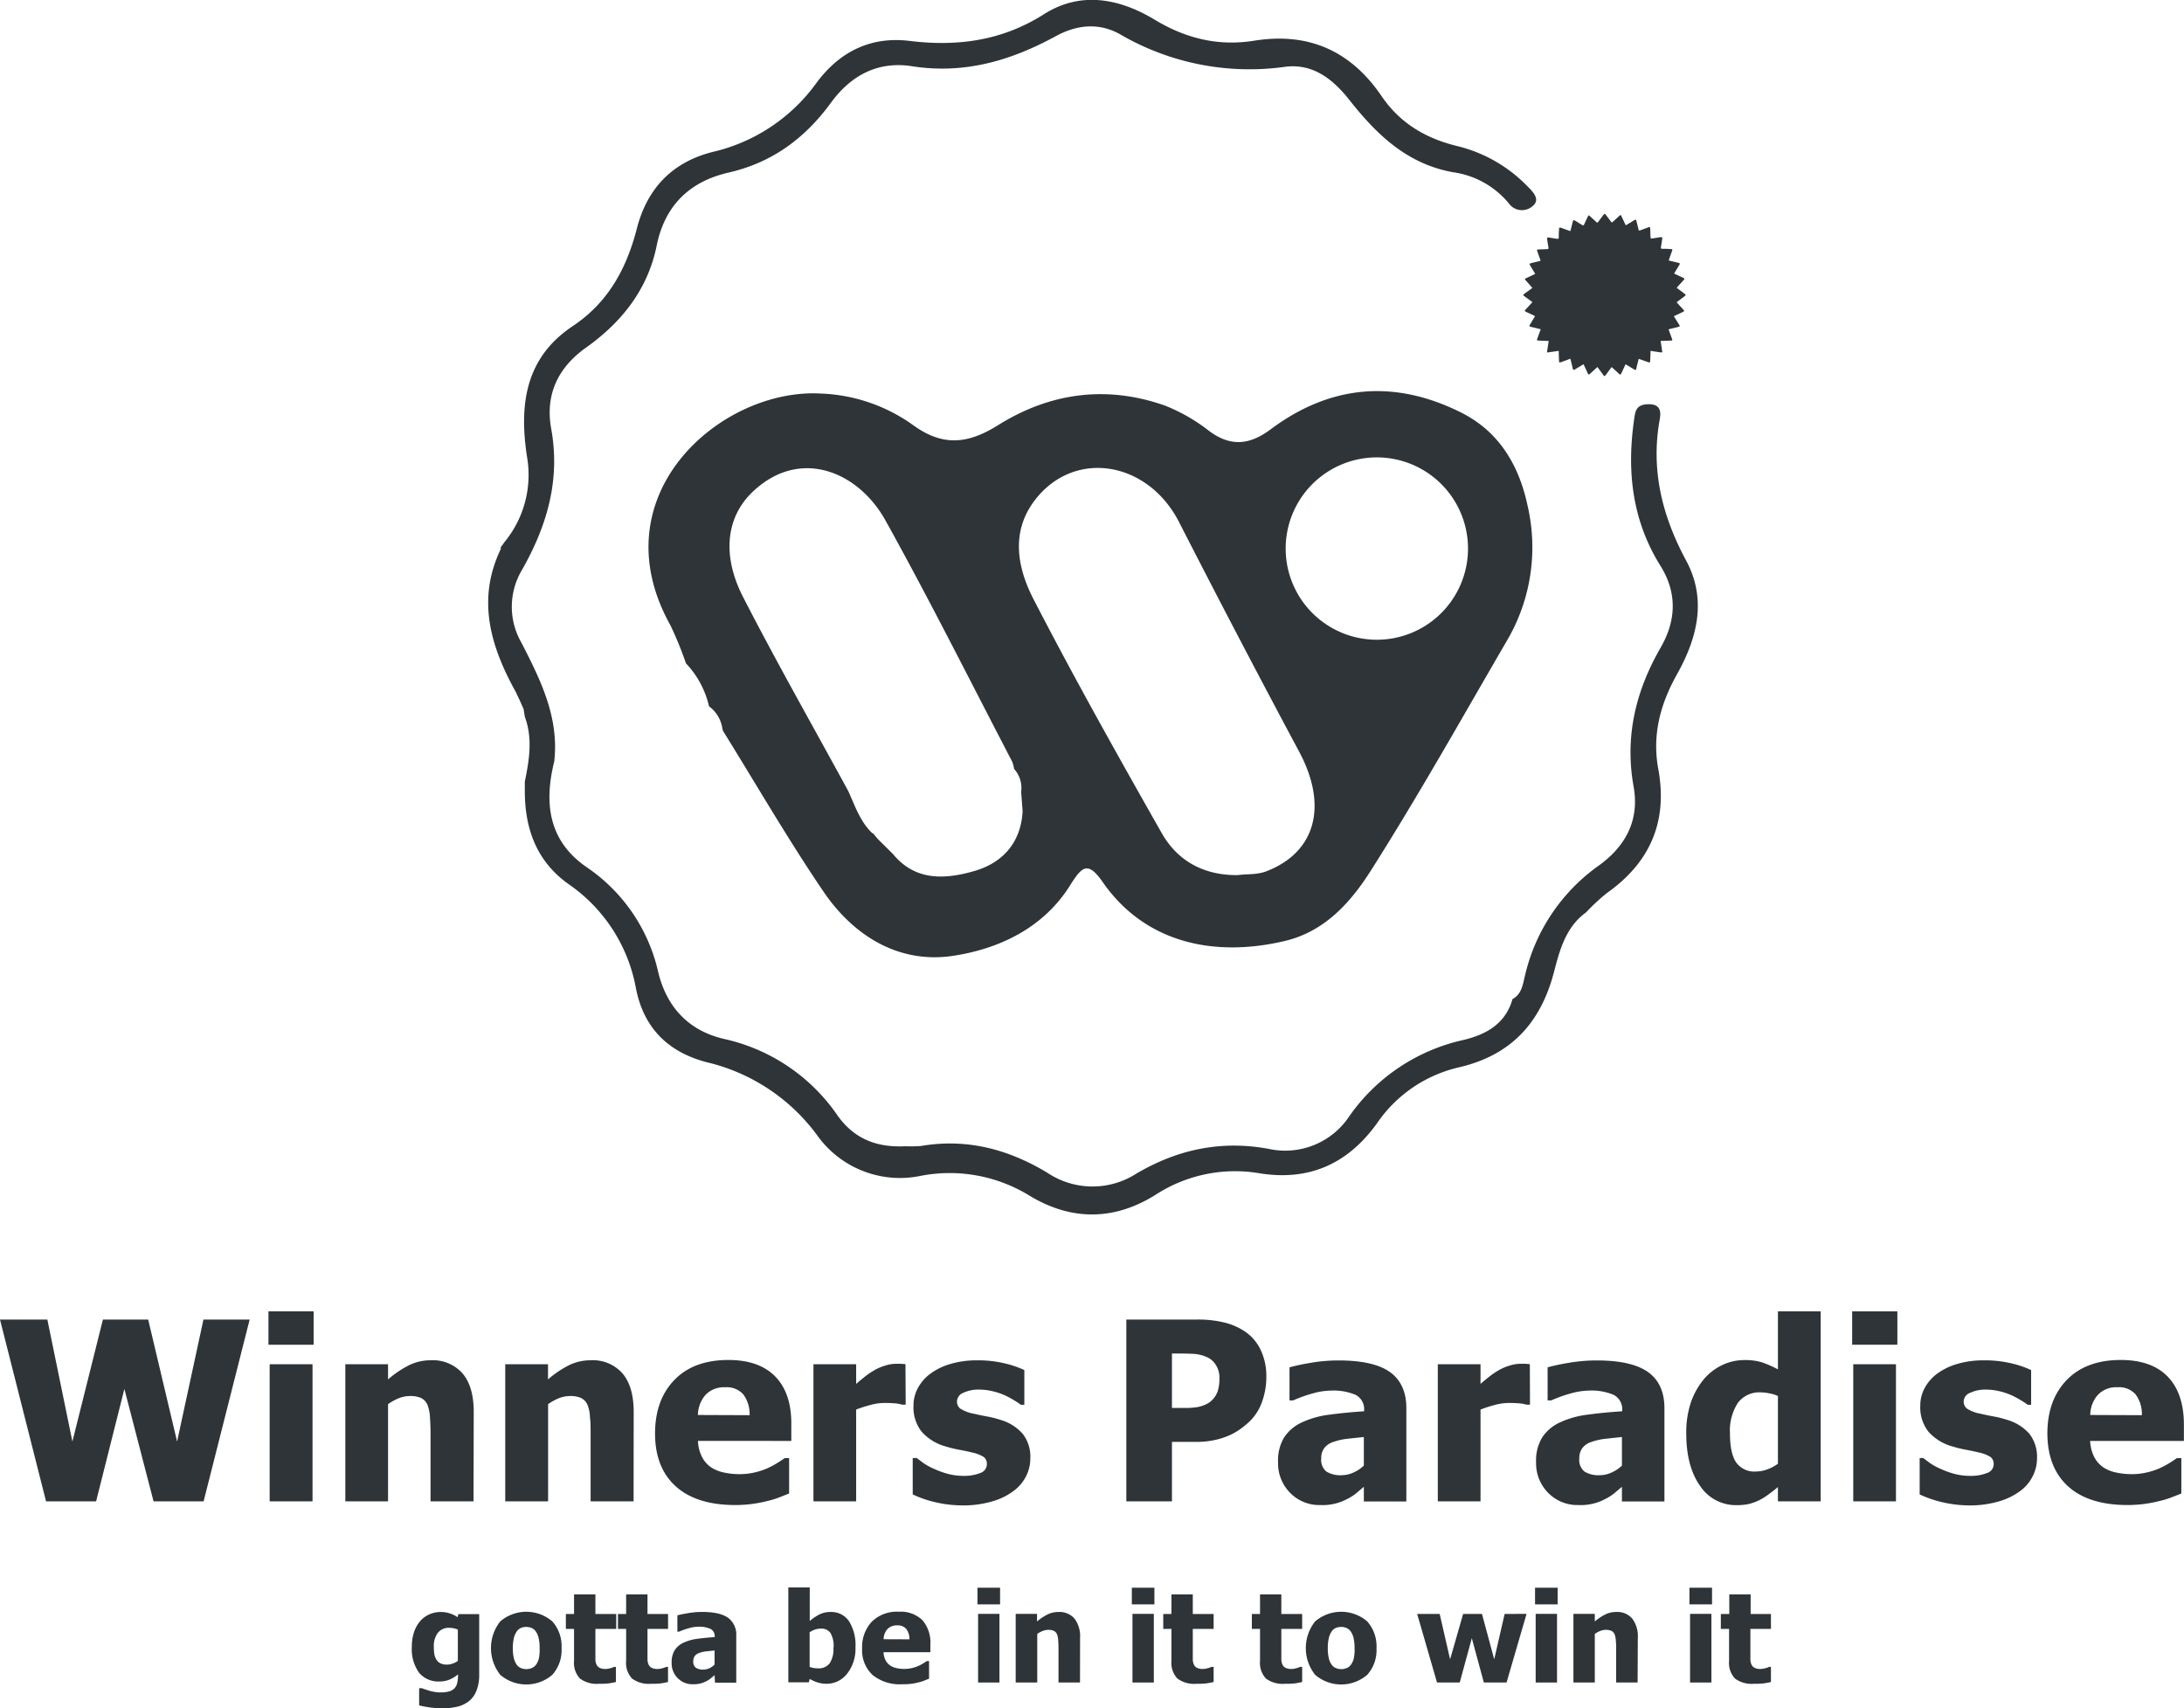
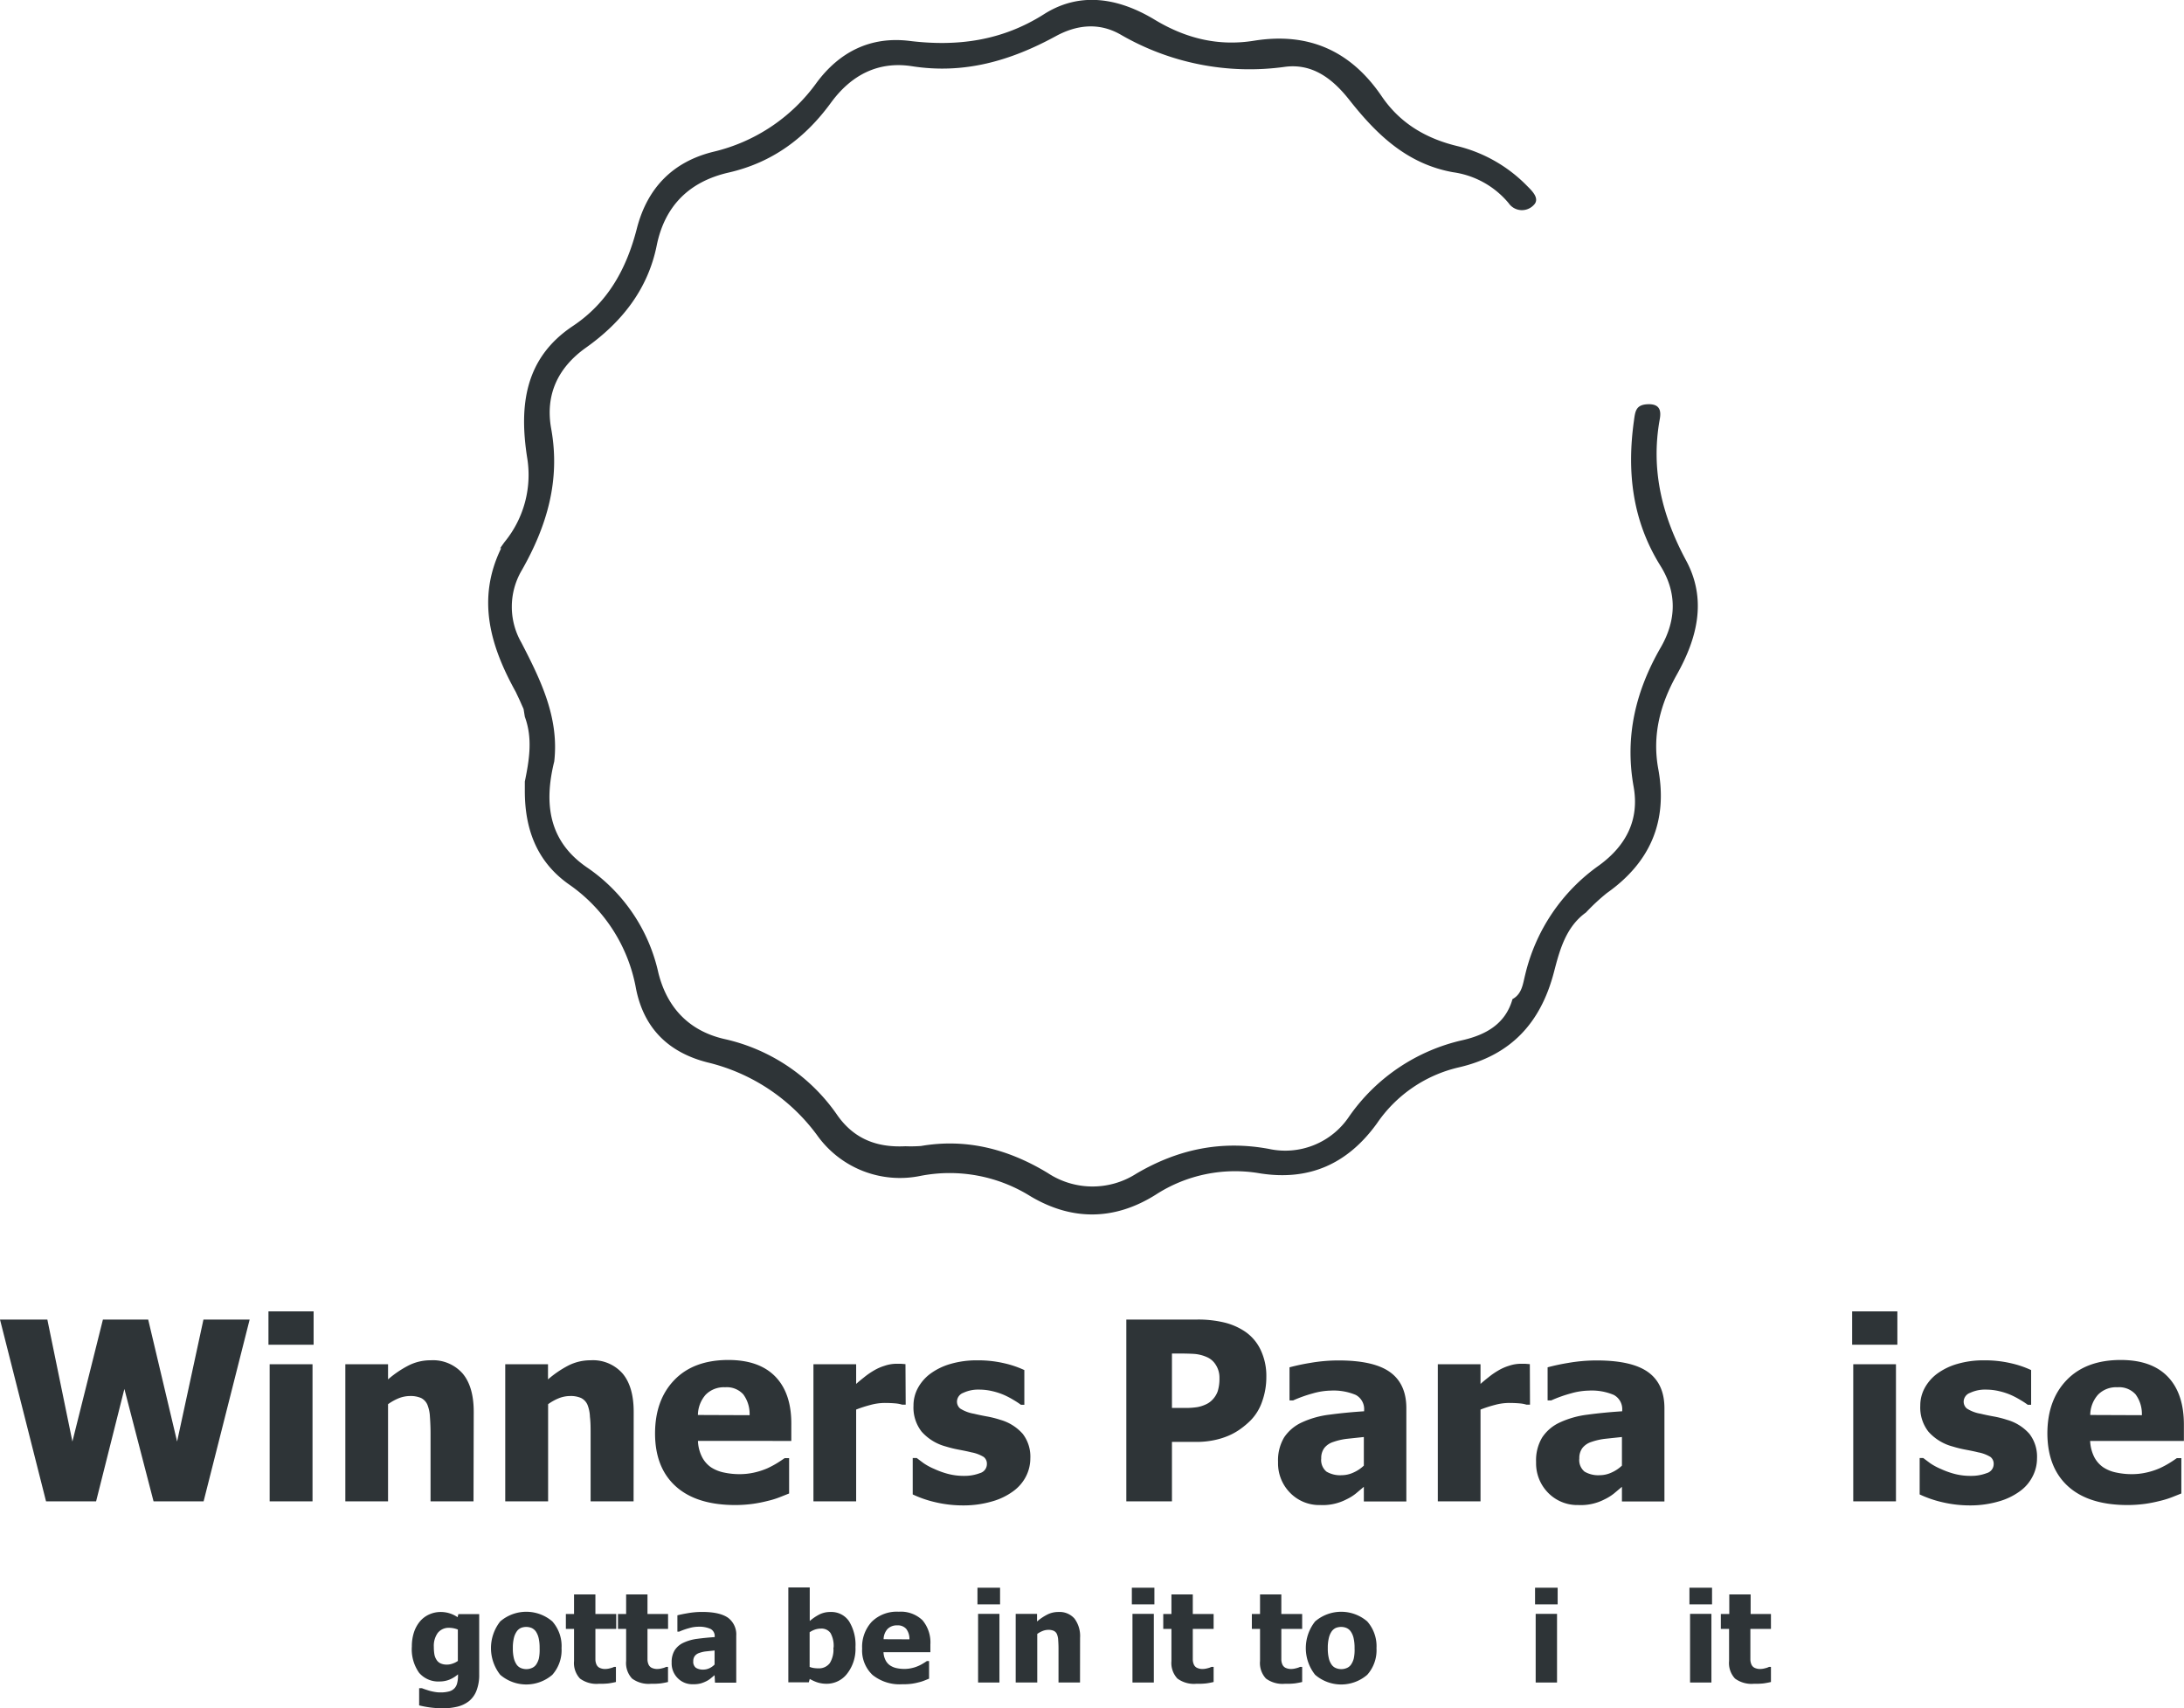
<svg xmlns="http://www.w3.org/2000/svg" id="Layer_1" data-name="Layer 1" viewBox="0 0 419.3 327.94">
  <title>Logo</title>
-   <path d="M131.69,127.34a66.62,66.62,0,0,0-3-7.34c-13.92-25,9.75-45.52,28.87-44.45a32.44,32.44,0,0,1,17.66,6c5.71,4.18,10.53,3.74,16.35.1,9.91-6.21,20.72-7.76,32-3.82a34,34,0,0,1,8.6,4.93c4.06,3,7.69,2.72,11.78-.34,11.43-8.53,23.73-9.64,36.55-3.23,7.43,3.71,11.2,10.33,12.8,18a35.31,35.31,0,0,1-3.86,25.58c-8.65,14.86-17.06,29.89-26.28,44.4-3.81,6-8.78,11.63-16.43,13.46-13.78,3.27-26.95.3-35-11.26-2.88-4.15-4-3-6.21.47-5.13,8.31-13.72,12.33-22.57,13.66-10.35,1.55-19.06-3.79-24.89-12.39-6.79-10-12.86-20.5-19.24-30.78l-.13-.41a6.4,6.4,0,0,0-2.64-4.38h.06A17.74,17.74,0,0,0,131.69,127.34Zm35.85,32.56,1,1.18,2.88,2.85c4.35,5.31,10.15,4.88,15.72,3.26,5.39-1.58,8.86-5.44,9.19-11.45l-.28-3.73a5.46,5.46,0,0,0-1.36-4.4,6.15,6.15,0,0,0-.38-1.43c-8.06-15.46-15.86-31.07-24.33-46.3-5.18-9.31-16.34-14.08-25.42-5.52-5.06,4.76-6.1,12.1-1.88,20.29,6.44,12.54,13.42,24.81,20.17,37.2,1.31,2.87,2.29,5.93,4.7,8.18ZM237.62,168c1.85-.26,3.79,0,5.75-.83,9.28-3.71,11.56-12.57,6.06-22.85q-11.73-21.93-23.06-44.08c-5.94-11.63-19.85-14.07-27.49-4.48-4.92,6.18-3.61,13.17-.44,19.31,7.82,15.14,16.16,30,24.57,44.82C226.08,165.32,231.15,168.06,237.62,168Zm27-80.19a17.49,17.49,0,1,0-.57,35,17.49,17.49,0,1,0,.57-35Z" style="fill:#2e3437" />
  <path d="M106.41,146.17c-2,8.07-1.11,15.31,6.31,20.37a33.07,33.07,0,0,1,13.67,20.18c1.71,6.91,6.07,11.22,12.66,12.74a35.71,35.71,0,0,1,21.77,14.72c3.25,4.56,7.66,6.14,13,5.87a27.22,27.22,0,0,0,3-.05c8.81-1.51,16.84.64,24.34,5.19a15.57,15.57,0,0,0,17,.12c7.92-4.66,16.25-6.44,25.4-4.76A14.75,14.75,0,0,0,259,214.36a36.26,36.26,0,0,1,21.86-14.69c4.27-1,8.15-3,9.52-7.87,1.86-1,2-3,2.44-4.69a35.75,35.75,0,0,1,14.21-21c5.19-3.79,7.74-8.77,6.6-15.11-1.73-9.66.43-18.44,5.24-26.76,3-5.23,3.09-10.54-.08-15.61-5.4-8.65-6.47-18-5.1-27.82.25-1.83.34-3.14,2.72-3.21s2.51,1.4,2.24,2.89c-1.76,9.71.45,18.56,5.08,27.15,4,7.46,2.13,14.85-1.77,21.81-3.2,5.7-4.8,11.63-3.59,18.19,1.85,10.05-1.55,17.93-9.88,23.81a38.91,38.91,0,0,0-4,3.72c-3.91,2.8-5.08,7.35-6.15,11.45-2.58,9.88-8.37,16-18.28,18.29a26.11,26.11,0,0,0-15.69,10.73c-5.56,7.71-12.91,11.13-22.5,9.61a28,28,0,0,0-20,4.11c-7.79,4.9-16,5.1-24.1.25a29.26,29.26,0,0,0-21-3.88,19.52,19.52,0,0,1-19.89-7.79,36.73,36.73,0,0,0-21.11-14c-7.07-1.82-12.08-6.19-13.66-14.12a31,31,0,0,0-12.82-20c-6.29-4.4-8.58-10.77-8.53-18.2,0-.52,0-1,0-1.58.85-4.14,1.54-8.28,0-12.44l-.24-1.49c-.24-.53-.47-1.06-.71-1.6l-.78-1.66c-4.88-8.8-7.58-17.83-2.81-27.61l-.2,0,.85-1.19a20.3,20.3,0,0,0,4.32-16.3c-1.53-9.91-.44-19,8.76-25.14,6.81-4.53,10.35-11.08,12.31-18.71,2-7.81,6.9-12.84,14.68-14.76A34,34,0,0,0,156.8,15.85c4.35-5.85,10.28-8.91,17.79-8,9.18,1.13,17.76,0,25.82-5.11,7.1-4.53,14.6-3,21.32,1.07,6,3.61,12.27,5.11,19.07,4,10.51-1.67,18.57,2,24.47,10.68,3.58,5.26,8.63,8.16,14.66,9.59a28,28,0,0,1,13.2,7.56c1,1,2.61,2.51,1.29,3.76a3.1,3.1,0,0,1-4.78-.4,16.9,16.9,0,0,0-10.7-5.94c-8.85-1.6-14.68-7.28-19.9-13.9-3.16-4-7-7-12.28-6.34a49.31,49.31,0,0,1-31.67-6.21c-4.23-2.4-8.53-1.78-12.42.35-8.67,4.72-17.58,7.32-27.6,5.75-6.46-1-11.64,1.68-15.53,7-4.94,6.77-11.22,11.49-19.66,13.42-7.35,1.68-12.22,6.2-13.8,14-1.69,8.39-6.69,14.72-13.58,19.61-5.41,3.84-7.85,9.07-6.68,15.55,1.8,9.92-.82,18.73-5.67,27.23a13.8,13.8,0,0,0-.05,13.85C103.82,130.58,107.36,137.75,106.41,146.17Z" style="fill:#2e3437" />
-   <path d="M309.41,70.47c-.38.52-.74,1-1.11,1.5-.23.32-.27.31-.5,0l-1.11-1.51-.41.36-1,.92c-.24.23-.31.22-.45-.07-.23-.48-.45-1-.67-1.45,0-.09-.09-.18-.15-.29l-1.5.9-.22.13c-.17.11-.27,0-.32-.14-.13-.56-.26-1.11-.4-1.66l-.07-.27c-.17,0-.31.09-.46.15l-1.39.5c-.27.09-.32.06-.33-.22l-.06-1.62c0-.1,0-.2,0-.34l-1.26.18c-.23,0-.46.06-.69.11s-.32,0-.28-.26c.1-.59.19-1.18.28-1.77,0,0,0-.09,0-.17l-.3,0-1.65-.07c-.29,0-.33-.06-.23-.34.22-.6.44-1.19.67-1.83l-.9-.23-1-.23c-.32-.09-.34-.14-.16-.44l.82-1.36.15-.27-1.68-.79c-.37-.17-.38-.2-.1-.5L294.21,58l-1-.73c-.2-.14-.4-.28-.59-.43s-.24-.25,0-.42l1.27-.92.3-.24L293,53.91c-.34-.36-.34-.36.12-.57l1.37-.64c.08,0,.15-.08.25-.13-.31-.5-.6-1-.89-1.47l-.11-.19c-.14-.24-.11-.31.15-.38l1.6-.39.29-.09c-.21-.6-.42-1.18-.62-1.76-.14-.39-.13-.39.29-.4l1.6-.06c.22,0,.26-.11.23-.3-.09-.53-.17-1.05-.25-1.58-.06-.34,0-.4.35-.35l1.57.25c.22,0,.31,0,.31-.25,0-.54,0-1.08.06-1.62,0-.29.08-.35.37-.25l1.23.44.57.2c.08-.32.16-.6.23-.89s.15-.59.22-.89.14-.43.51-.2.88.53,1.31.81c.19.12.29.08.38-.12.22-.52.47-1,.71-1.52.13-.28.16-.28.39-.07.42.38.83.75,1.24,1.14.16.15.25.11.37-.05.31-.45.65-.89,1-1.34.2-.26.25-.25.45,0,.32.44.65.88,1,1.33.12.17.2.18.35,0,.41-.39.84-.77,1.26-1.15.21-.2.26-.19.38.07.24.51.48,1,.73,1.54,0,.07.07.13.12.22.45-.26.88-.52,1.3-.78.7-.43.64-.47.83.34.1.42.21.83.31,1.25,0,.19.13.23.31.16l1.58-.58c.29-.11.34-.07.35.24,0,.54.05,1.08.06,1.62,0,.25.07.33.33.28.54-.11,1.09-.17,1.63-.26.25,0,.32.06.29.29-.09.55-.15,1.09-.25,1.63-.05.24,0,.32.25.32.56,0,1.12,0,1.68.06.28,0,.31.06.21.33l-.54,1.5c0,.1-.07.21-.11.35l1.13.28.76.18c.28.08.3.14.15.39l-1,1.66.94.45.84.39c.25.12.26.18.07.39L322.12,55l-.22.25,1.32,1c.53.39.53.38,0,.77l-1.33,1,.55.62.78.84c.16.17.14.28-.07.38l-1.53.71-.26.14,1,1.6c.2.33.18.36-.19.46l-1.83.45.36,1c.11.28.21.57.32.86s0,.29-.21.3l-1.62.06-.37,0c.09.54.16,1,.24,1.56,0,.14,0,.28.07.42s-.05.27-.25.24l-2-.3c0,.14,0,.25,0,.37,0,.54-.05,1.08-.07,1.62,0,.22-.09.28-.29.21L314.94,69l-.33-.11c-.12.48-.24.94-.35,1.39l-.12.52c-.07.26-.14.28-.37.14l-1.44-.87-.25-.13-.65,1.4-.18.38c-.09.21-.2.24-.38.08l-1.19-1.1Z" style="fill:#2e3437" />
  <path d="M47.93,253.32l-8.84,34.9H29.48l-5.6-21.58-5.43,21.58H8.84L0,253.32H9.09l4.81,23.42,5.86-23.42h8.69L34,276.74l5.06-23.42Z" style="fill:#2e3437" />
  <path d="M60.21,258.15H51.54v-6.4h8.67ZM60,288.22H51.77V261.9H60Z" style="fill:#2e3437" />
  <path d="M90.91,288.22H82.66V275.17q0-1.59-.12-3.18a7.13,7.13,0,0,0-.49-2.33,2.61,2.61,0,0,0-1.21-1.28A5.13,5.13,0,0,0,78.7,268a6,6,0,0,0-2,.37,9.71,9.71,0,0,0-2.2,1.2v18.65h-8.2V261.9h8.2v2.91a19.83,19.83,0,0,1,3.93-2.67,9.26,9.26,0,0,1,4.23-1,7.58,7.58,0,0,1,6.16,2.54q2.13,2.53,2.13,7.37Z" style="fill:#2e3437" />
  <path d="M121.64,288.22h-8.25V275.17c0-1.06,0-2.12-.13-3.18a6.92,6.92,0,0,0-.48-2.33,2.63,2.63,0,0,0-1.22-1.28,5,5,0,0,0-2.13-.38,6,6,0,0,0-2,.37,9.5,9.5,0,0,0-2.2,1.2v18.65H97V261.9h8.21v2.91a20.07,20.07,0,0,1,3.92-2.67,9.32,9.32,0,0,1,4.23-1,7.58,7.58,0,0,1,6.17,2.54q2.13,2.53,2.13,7.37Z" style="fill:#2e3437" />
  <path d="M141.19,288.93q-7.45,0-11.43-3.57t-4-10.14q0-6.45,3.7-10.29t10.36-3.85q6,0,9.1,3.26t3,9.33v2.95H134a7.32,7.32,0,0,0,.77,3.06,5.4,5.4,0,0,0,1.73,2,7.17,7.17,0,0,0,2.46,1,14.11,14.11,0,0,0,3.07.32,12.63,12.63,0,0,0,2.82-.32,13.9,13.9,0,0,0,2.53-.83,17.94,17.94,0,0,0,1.86-1c.57-.35,1-.65,1.4-.92h.86v6.78l-1.84.73a16.43,16.43,0,0,1-2.28.7,26.42,26.42,0,0,1-2.76.55A25.66,25.66,0,0,1,141.19,288.93Zm2.72-17.25a6.29,6.29,0,0,0-1.21-4,4.27,4.27,0,0,0-3.48-1.36,4.88,4.88,0,0,0-3.74,1.43,6,6,0,0,0-1.49,3.89Z" style="fill:#2e3437" />
  <path d="M173.88,269.66h-.68a6.15,6.15,0,0,0-1.36-.25c-.59-.05-1.25-.08-2-.08a10.59,10.59,0,0,0-2.71.38,24.7,24.7,0,0,0-2.76.89v17.62h-8.2V261.9h8.2v3.78c.38-.35.9-.78,1.56-1.3a14.45,14.45,0,0,1,1.82-1.26,9.43,9.43,0,0,1,2.07-.92,7.19,7.19,0,0,1,2.24-.39l.89,0,.89.07Z" style="fill:#2e3437" />
  <path d="M185,289a23.23,23.23,0,0,1-5.5-.63,21.22,21.22,0,0,1-4.27-1.48V279.9H176c.39.3.83.63,1.33,1a11.76,11.76,0,0,0,2.09,1.12,15.61,15.61,0,0,0,2.59.93,11.93,11.93,0,0,0,3.13.38,8.22,8.22,0,0,0,3-.53,1.8,1.8,0,0,0,1.33-1.72,1.63,1.63,0,0,0-.61-1.38,7,7,0,0,0-2.37-.89c-.62-.16-1.41-.32-2.36-.5a22.56,22.56,0,0,1-2.54-.62,9.49,9.49,0,0,1-4.65-2.85,7.53,7.53,0,0,1-1.56-5,7,7,0,0,1,.81-3.31,8.41,8.41,0,0,1,2.38-2.78,12.22,12.22,0,0,1,3.88-1.9,17.85,17.85,0,0,1,5.21-.7,21.88,21.88,0,0,1,5.09.55,18.94,18.94,0,0,1,3.91,1.32v6.66H196a14.94,14.94,0,0,0-1.34-.88,16.37,16.37,0,0,0-1.78-.95,12.77,12.77,0,0,0-2.31-.77,10.84,10.84,0,0,0-2.61-.31,6.67,6.67,0,0,0-3,.61,1.84,1.84,0,0,0-1.23,1.62,1.72,1.72,0,0,0,.61,1.4,7.11,7.11,0,0,0,2.64,1q1.07.26,2.43.51a18.87,18.87,0,0,1,2.64.66,9,9,0,0,1,4.3,2.69,7.16,7.16,0,0,1,1.46,4.7,7.63,7.63,0,0,1-.86,3.52,8,8,0,0,1-2.47,2.83,12.53,12.53,0,0,1-4,1.92A19.45,19.45,0,0,1,185,289Z" style="fill:#2e3437" />
  <path d="M243.12,264.34a13.78,13.78,0,0,1-.78,4.64,9.63,9.63,0,0,1-2.22,3.68,16,16,0,0,1-2,1.69,11.94,11.94,0,0,1-2.36,1.31,14.32,14.32,0,0,1-2.8.84,16.56,16.56,0,0,1-3.38.31H225v11.41h-8.76v-34.9H229.8a21.45,21.45,0,0,1,5.22.56,12.34,12.34,0,0,1,4,1.74,8.81,8.81,0,0,1,3,3.51A11.64,11.64,0,0,1,243.12,264.34Zm-9,.21a4.51,4.51,0,0,0-.71-2.54,3.72,3.72,0,0,0-1.68-1.47,7.43,7.43,0,0,0-2.38-.62c-.76-.05-1.79-.08-3.08-.08H225v10.45h.61c.83,0,1.61,0,2.35,0a14.56,14.56,0,0,0,1.92-.16,6.46,6.46,0,0,0,1.49-.46,3.94,3.94,0,0,0,1.2-.76,4.54,4.54,0,0,0,1.21-1.81A8.16,8.16,0,0,0,234.12,264.55Z" style="fill:#2e3437" />
  <path d="M261.84,285.43l-1.51,1.27a9,9,0,0,1-1.79,1.12,9.89,9.89,0,0,1-5.06,1.11,7.8,7.8,0,0,1-5.8-2.35,8.06,8.06,0,0,1-2.31-5.9,8.58,8.58,0,0,1,1.17-4.74,8.15,8.15,0,0,1,3.37-2.86,17.66,17.66,0,0,1,5.32-1.5q3.11-.42,6.66-.65v-.14a3.09,3.09,0,0,0-1.6-3,11,11,0,0,0-4.82-.83,13.34,13.34,0,0,0-3.4.53,26,26,0,0,0-3.8,1.35h-.7v-6.35a40.13,40.13,0,0,1,3.94-.84,31.44,31.44,0,0,1,5.48-.48q6.79,0,9.9,2.26t3.11,6.91v17.9h-8.16Zm0-4.07v-5.49l-3.37.36a12.41,12.41,0,0,0-2.53.6,3.55,3.55,0,0,0-1.68,1.14,3.19,3.19,0,0,0-.6,2,2.9,2.9,0,0,0,1,2.54,5.15,5.15,0,0,0,2.94.69,5.42,5.42,0,0,0,2.2-.49A6.94,6.94,0,0,0,261.84,281.36Z" style="fill:#2e3437" />
  <path d="M293.74,269.66h-.68a6.15,6.15,0,0,0-1.36-.25c-.59-.05-1.25-.08-2-.08a10.58,10.58,0,0,0-2.7.38,24.7,24.7,0,0,0-2.76.89v17.62h-8.2V261.9h8.2v3.78c.38-.35.9-.78,1.56-1.3a14.45,14.45,0,0,1,1.82-1.26,9.43,9.43,0,0,1,2.07-.92,7.19,7.19,0,0,1,2.24-.39l.89,0,.89.07Z" style="fill:#2e3437" />
  <path d="M311.39,285.43l-1.51,1.27a9.29,9.29,0,0,1-1.79,1.12,9.89,9.89,0,0,1-5.07,1.11,7.83,7.83,0,0,1-5.8-2.35,8.06,8.06,0,0,1-2.31-5.9,8.49,8.49,0,0,1,1.18-4.74,8.09,8.09,0,0,1,3.37-2.86,17.66,17.66,0,0,1,5.32-1.5q3.09-.42,6.66-.65v-.14a3.1,3.1,0,0,0-1.61-3,10.87,10.87,0,0,0-4.81-.83,13.28,13.28,0,0,0-3.4.53,25.62,25.62,0,0,0-3.8,1.35h-.7v-6.35a39.77,39.77,0,0,1,3.93-.84,31.64,31.64,0,0,1,5.49-.48q6.79,0,9.9,2.26t3.11,6.91v17.9h-8.16Zm0-4.07v-5.49l-3.37.36a12.5,12.5,0,0,0-2.54.6,3.57,3.57,0,0,0-1.67,1.14,3.19,3.19,0,0,0-.6,2,2.87,2.87,0,0,0,1,2.54,5.15,5.15,0,0,0,2.94.69,5.42,5.42,0,0,0,2.2-.49A6.94,6.94,0,0,0,311.39,281.36Z" style="fill:#2e3437" />
-   <path d="M349.55,288.22h-8.21v-2.74c-.53.44-1.13.91-1.81,1.41a11.65,11.65,0,0,1-1.8,1.12,10.37,10.37,0,0,1-1.94.71,10.2,10.2,0,0,1-2.3.23,8.25,8.25,0,0,1-7.12-3.73q-2.62-3.72-2.63-10a18.08,18.08,0,0,1,.89-6,14.3,14.3,0,0,1,2.46-4.41,10.59,10.59,0,0,1,3.47-2.71,9.77,9.77,0,0,1,4.32-1,11,11,0,0,1,3.38.43,21.21,21.21,0,0,1,3.08,1.35V251.75h8.21ZM341.34,281V268a6.36,6.36,0,0,0-1.59-.5,9,9,0,0,0-1.69-.2,5.13,5.13,0,0,0-4.44,2.06,9.75,9.75,0,0,0-1.49,5.77c0,2.59.4,4.47,1.19,5.62a4.29,4.29,0,0,0,3.83,1.74,6.11,6.11,0,0,0,2.18-.42A8,8,0,0,0,341.34,281Z" style="fill:#2e3437" />
  <path d="M364.27,258.15h-8.68v-6.4h8.68ZM364,288.22h-8.2V261.9H364Z" style="fill:#2e3437" />
  <path d="M378.33,289a23.23,23.23,0,0,1-5.5-.63,21.56,21.56,0,0,1-4.28-1.48V279.9h.68l1.34,1a11.76,11.76,0,0,0,2.09,1.12,15.61,15.61,0,0,0,2.59.93,11.93,11.93,0,0,0,3.13.38,8.22,8.22,0,0,0,3.05-.53,1.8,1.8,0,0,0,1.33-1.72,1.66,1.66,0,0,0-.61-1.38,7,7,0,0,0-2.37-.89c-.62-.16-1.41-.32-2.37-.5a22.9,22.9,0,0,1-2.53-.62,9.49,9.49,0,0,1-4.65-2.85,7.53,7.53,0,0,1-1.56-5,7,7,0,0,1,.81-3.31,8.41,8.41,0,0,1,2.38-2.78,12.22,12.22,0,0,1,3.88-1.9,17.85,17.85,0,0,1,5.21-.7,21.88,21.88,0,0,1,5.09.55,18.94,18.94,0,0,1,3.91,1.32v6.66h-.65a14.94,14.94,0,0,0-1.34-.88,16.37,16.37,0,0,0-1.78-.95,12.77,12.77,0,0,0-2.31-.77,10.84,10.84,0,0,0-2.61-.31,6.67,6.67,0,0,0-3,.61A1.84,1.84,0,0,0,377,269a1.72,1.72,0,0,0,.61,1.4,7,7,0,0,0,2.64,1q1.07.26,2.43.51a18.87,18.87,0,0,1,2.64.66,9,9,0,0,1,4.3,2.69,7.16,7.16,0,0,1,1.46,4.7,7.52,7.52,0,0,1-.87,3.52,7.83,7.83,0,0,1-2.46,2.83,12.64,12.64,0,0,1-4,1.92A19.45,19.45,0,0,1,378.33,289Z" style="fill:#2e3437" />
  <path d="M408.49,288.93q-7.46,0-11.42-3.57t-4-10.14q0-6.45,3.71-10.29t10.36-3.85q6,0,9.09,3.26t3.05,9.33v2.95h-18a7.64,7.64,0,0,0,.77,3.06,5.42,5.42,0,0,0,1.74,2,7,7,0,0,0,2.46,1,14,14,0,0,0,3.07.32,12.61,12.61,0,0,0,2.81-.32,13.65,13.65,0,0,0,2.53-.83,17.16,17.16,0,0,0,1.87-1c.57-.35,1-.65,1.39-.92h.87v6.78l-1.84.73a17.09,17.09,0,0,1-2.29.7,26.75,26.75,0,0,1-2.75.55A25.93,25.93,0,0,1,408.49,288.93Zm2.72-17.25a6.29,6.29,0,0,0-1.21-4,4.25,4.25,0,0,0-3.48-1.36,4.84,4.84,0,0,0-3.73,1.43,5.93,5.93,0,0,0-1.49,3.89Z" style="fill:#2e3437" />
  <path d="M92,321.47a8.22,8.22,0,0,1-.53,3.11,4.78,4.78,0,0,1-1.44,2,5.87,5.87,0,0,1-2.19,1.05,11.86,11.86,0,0,1-2.84.32,18.95,18.95,0,0,1-4.53-.56v-3.3H81c.2.08.44.17.72.26s.55.18.83.26a9.76,9.76,0,0,0,1,.21,5.33,5.33,0,0,0,1,.08,6.08,6.08,0,0,0,1.74-.21,2.22,2.22,0,0,0,1-.62,2.18,2.18,0,0,0,.49-1,5.44,5.44,0,0,0,.15-1.4v-.24a6,6,0,0,1-1.6,1,5.07,5.07,0,0,1-1.87.37,4.86,4.86,0,0,1-4-1.67,7.81,7.81,0,0,1-1.39-5.06,8.58,8.58,0,0,1,.43-2.78,6.32,6.32,0,0,1,1.19-2.1,5,5,0,0,1,1.76-1.28,5.3,5.3,0,0,1,2.14-.45,5.72,5.72,0,0,1,3.26,1l.15-.59h4Zm-4.1-2.64v-6a4.53,4.53,0,0,0-1.65-.33,2.65,2.65,0,0,0-2.22,1,4.25,4.25,0,0,0-.74,2.66,8.4,8.4,0,0,0,.11,1.45,2.86,2.86,0,0,0,.42,1.05,1.79,1.79,0,0,0,.77.67,2.81,2.81,0,0,0,1.21.23,3.07,3.07,0,0,0,1.08-.19A3.58,3.58,0,0,0,87.94,318.83Z" style="fill:#2e3437" />
  <path d="M107.81,316.41a7.12,7.12,0,0,1-1.77,5.11,7.67,7.67,0,0,1-10,0,8.27,8.27,0,0,1,0-10.25,7.68,7.68,0,0,1,10,0A7.13,7.13,0,0,1,107.81,316.41Zm-4.21,0a8.23,8.23,0,0,0-.19-1.95,3.82,3.82,0,0,0-.53-1.25,2.06,2.06,0,0,0-.82-.68,2.69,2.69,0,0,0-1-.2,2.82,2.82,0,0,0-1,.17,2,2,0,0,0-.82.65,3.7,3.7,0,0,0-.57,1.26,8,8,0,0,0-.21,2,7.83,7.83,0,0,0,.2,1.95,3.79,3.79,0,0,0,.52,1.19,1.89,1.89,0,0,0,.82.67,2.75,2.75,0,0,0,1.09.21,2.6,2.6,0,0,0,1-.21,1.91,1.91,0,0,0,.82-.63,3.8,3.8,0,0,0,.55-1.22A8.3,8.3,0,0,0,103.6,316.43Z" style="fill:#2e3437" />
  <path d="M115,323.24a5.34,5.34,0,0,1-3.65-1,4.36,4.36,0,0,1-1.14-3.38v-6.15h-1.57v-2.86h1.57v-3.76h4.1v3.76h4v2.86h-4v4.67c0,.46,0,.86,0,1.2a2.44,2.44,0,0,0,.19.93,1.3,1.3,0,0,0,.58.65,2.44,2.44,0,0,0,1.21.24,3.68,3.68,0,0,0,.86-.14,3.42,3.42,0,0,0,.75-.26h.35v2.9a14.32,14.32,0,0,1-1.42.27A13.64,13.64,0,0,1,115,323.24Z" style="fill:#2e3437" />
  <path d="M125,323.24a5.34,5.34,0,0,1-3.65-1,4.36,4.36,0,0,1-1.14-3.38v-6.15h-1.57v-2.86h1.57v-3.76h4.1v3.76h3.95v2.86h-3.95v4.67c0,.46,0,.86,0,1.2a2.44,2.44,0,0,0,.19.93,1.3,1.3,0,0,0,.58.65,2.47,2.47,0,0,0,1.21.24,3.68,3.68,0,0,0,.86-.14,3.23,3.23,0,0,0,.75-.26h.35v2.9a14.32,14.32,0,0,1-1.42.27A13.64,13.64,0,0,1,125,323.24Z" style="fill:#2e3437" />
  <path d="M137.19,321.59l-.76.63a4.16,4.16,0,0,1-.89.56,5.78,5.78,0,0,1-1.08.41,5.51,5.51,0,0,1-1.45.14,3.9,3.9,0,0,1-2.9-1.17,4,4,0,0,1-1.16-3,4.29,4.29,0,0,1,.59-2.37,4,4,0,0,1,1.68-1.43,8.87,8.87,0,0,1,2.66-.75q1.56-.21,3.33-.33v-.07a1.53,1.53,0,0,0-.8-1.5,5.37,5.37,0,0,0-2.41-.42,6.52,6.52,0,0,0-1.7.27,13,13,0,0,0-1.9.67h-.35V310.1c.41-.11,1.07-.25,2-.41a15.77,15.77,0,0,1,2.74-.24c2.27,0,3.92.37,5,1.13a4,4,0,0,1,1.56,3.45v9h-4.08Zm0-2v-2.74l-1.69.18a5.51,5.51,0,0,0-1.26.3,1.71,1.71,0,0,0-.84.57,1.58,1.58,0,0,0-.3,1,1.44,1.44,0,0,0,.5,1.27,2.57,2.57,0,0,0,1.47.35,2.82,2.82,0,0,0,1.1-.25A3.41,3.41,0,0,0,137.19,319.55Z" style="fill:#2e3437" />
  <path d="M164.24,316.22a7.71,7.71,0,0,1-1.6,5.08,4.93,4.93,0,0,1-3.95,1.94A5.87,5.87,0,0,1,157,323a7.81,7.81,0,0,1-1.54-.69l-.18.65h-3.93V304.75h4.11v6.44a9.5,9.5,0,0,1,1.84-1.25,4.65,4.65,0,0,1,2.16-.48,4.08,4.08,0,0,1,3.55,1.79A8.62,8.62,0,0,1,164.24,316.22Zm-4.2.08a5,5,0,0,0-.6-2.81,2.11,2.11,0,0,0-1.84-.84,3.75,3.75,0,0,0-1.09.17,4.44,4.44,0,0,0-1.07.53V320a3.44,3.44,0,0,0,.82.22,5.79,5.79,0,0,0,.83.06,2.61,2.61,0,0,0,2.22-1A4.93,4.93,0,0,0,160,316.3Z" style="fill:#2e3437" />
  <path d="M173.24,323.33a8.29,8.29,0,0,1-5.72-1.78,6.46,6.46,0,0,1-2-5.07,7.1,7.1,0,0,1,1.85-5.15,6.85,6.85,0,0,1,5.18-1.92,6,6,0,0,1,4.55,1.63,6.61,6.61,0,0,1,1.52,4.67v1.47h-9a3.74,3.74,0,0,0,.39,1.53,2.65,2.65,0,0,0,.86,1,3.57,3.57,0,0,0,1.23.52,6.8,6.8,0,0,0,1.54.16,6,6,0,0,0,1.41-.16,6.42,6.42,0,0,0,1.26-.41,6.76,6.76,0,0,0,.93-.49c.29-.17.52-.32.7-.45h.43v3.38l-.92.37a7.23,7.23,0,0,1-1.14.35,9.91,9.91,0,0,1-1.38.27A12,12,0,0,1,173.24,323.33Zm1.36-8.62a3.17,3.17,0,0,0-.61-2,2.15,2.15,0,0,0-1.74-.68,2.48,2.48,0,0,0-1.87.71,3,3,0,0,0-.74,1.95Z" style="fill:#2e3437" />
  <path d="M192,308h-4.34v-3.2H192Zm-.12,15h-4.1V309.82h4.1Z" style="fill:#2e3437" />
  <path d="M207.35,323h-4.13v-6.52q0-.81-.06-1.59a3.47,3.47,0,0,0-.24-1.17,1.27,1.27,0,0,0-.61-.64,2.47,2.47,0,0,0-1.07-.19,2.91,2.91,0,0,0-1,.19,4.78,4.78,0,0,0-1.1.59V323H195V309.82h4.1v1.46a10,10,0,0,1,2-1.34,4.61,4.61,0,0,1,2.11-.48,3.79,3.79,0,0,1,3.08,1.27,5.62,5.62,0,0,1,1.07,3.69Z" style="fill:#2e3437" />
  <path d="M221.63,308H217.3v-3.2h4.33Zm-.11,15h-4.1V309.82h4.1Z" style="fill:#2e3437" />
  <path d="M229.7,323.24a5.34,5.34,0,0,1-3.65-1,4.37,4.37,0,0,1-1.15-3.38v-6.15h-1.57v-2.86h1.57v-3.76H229v3.76h4v2.86h-4v4.67c0,.46,0,.86,0,1.2a2.44,2.44,0,0,0,.19.93,1.26,1.26,0,0,0,.58.65,2.44,2.44,0,0,0,1.21.24,3.76,3.76,0,0,0,.86-.14,3.29,3.29,0,0,0,.74-.26H233v2.9a14.32,14.32,0,0,1-1.42.27A13.74,13.74,0,0,1,229.7,323.24Z" style="fill:#2e3437" />
  <path d="M246.7,323.24a5.34,5.34,0,0,1-3.65-1,4.36,4.36,0,0,1-1.14-3.38v-6.15h-1.57v-2.86h1.57v-3.76H246v3.76h4v2.86h-4v4.67c0,.46,0,.86,0,1.2a2.44,2.44,0,0,0,.19.93,1.3,1.3,0,0,0,.58.65,2.47,2.47,0,0,0,1.21.24,3.68,3.68,0,0,0,.86-.14,3.23,3.23,0,0,0,.75-.26H250v2.9a14.32,14.32,0,0,1-1.42.27A13.64,13.64,0,0,1,246.7,323.24Z" style="fill:#2e3437" />
  <path d="M264.27,316.41a7.08,7.08,0,0,1-1.78,5.11,7.66,7.66,0,0,1-10,0,8.23,8.23,0,0,1,0-10.25,7.68,7.68,0,0,1,10,0A7.18,7.18,0,0,1,264.27,316.41Zm-4.21,0a8.23,8.23,0,0,0-.19-1.95,3.62,3.62,0,0,0-.54-1.25,1.94,1.94,0,0,0-.82-.68,2.61,2.61,0,0,0-1-.2,2.87,2.87,0,0,0-1,.17,2,2,0,0,0-.82.65,3.7,3.7,0,0,0-.56,1.26,8,8,0,0,0-.21,2,7.83,7.83,0,0,0,.2,1.95,3.38,3.38,0,0,0,.52,1.19,1.84,1.84,0,0,0,.82.67,2.72,2.72,0,0,0,1.09.21,2.64,2.64,0,0,0,1-.21,1.82,1.82,0,0,0,.81-.63,3.6,3.6,0,0,0,.55-1.22A7.72,7.72,0,0,0,260.06,316.43Z" style="fill:#2e3437" />
-   <path d="M293.08,309.82,289.24,323h-4.36l-2.31-8.51L280.25,323h-4.36l-3.81-13.16h4.32l2,8.71,2.5-8.71h3.62l2.35,8.71,2-8.71Z" style="fill:#2e3437" />
  <path d="M299.05,308h-4.34v-3.2h4.34Zm-.12,15h-4.1V309.82h4.1Z" style="fill:#2e3437" />
-   <path d="M314.4,323h-4.12v-6.52c0-.54,0-1.07-.07-1.59a3.47,3.47,0,0,0-.24-1.17,1.27,1.27,0,0,0-.61-.64,2.44,2.44,0,0,0-1.07-.19,2.82,2.82,0,0,0-1,.19,4.64,4.64,0,0,0-1.11.59V323h-4.1V309.82h4.1v1.46a10.28,10.28,0,0,1,2-1.34,4.61,4.61,0,0,1,2.11-.48,3.77,3.77,0,0,1,3.08,1.27,5.62,5.62,0,0,1,1.07,3.69Z" style="fill:#2e3437" />
  <path d="M328.69,308h-4.34v-3.2h4.34Zm-.12,15h-4.1V309.82h4.1Z" style="fill:#2e3437" />
  <path d="M336.75,323.24a5.34,5.34,0,0,1-3.65-1,4.36,4.36,0,0,1-1.14-3.38v-6.15h-1.58v-2.86H332v-3.76h4.1v3.76H340v2.86h-3.95v4.67c0,.46,0,.86,0,1.2a2.44,2.44,0,0,0,.19.93,1.3,1.3,0,0,0,.58.65,2.44,2.44,0,0,0,1.21.24,3.76,3.76,0,0,0,.86-.14,3.11,3.11,0,0,0,.74-.26H340v2.9a14.32,14.32,0,0,1-1.42.27A13.74,13.74,0,0,1,336.75,323.24Z" style="fill:#2e3437" />
</svg>